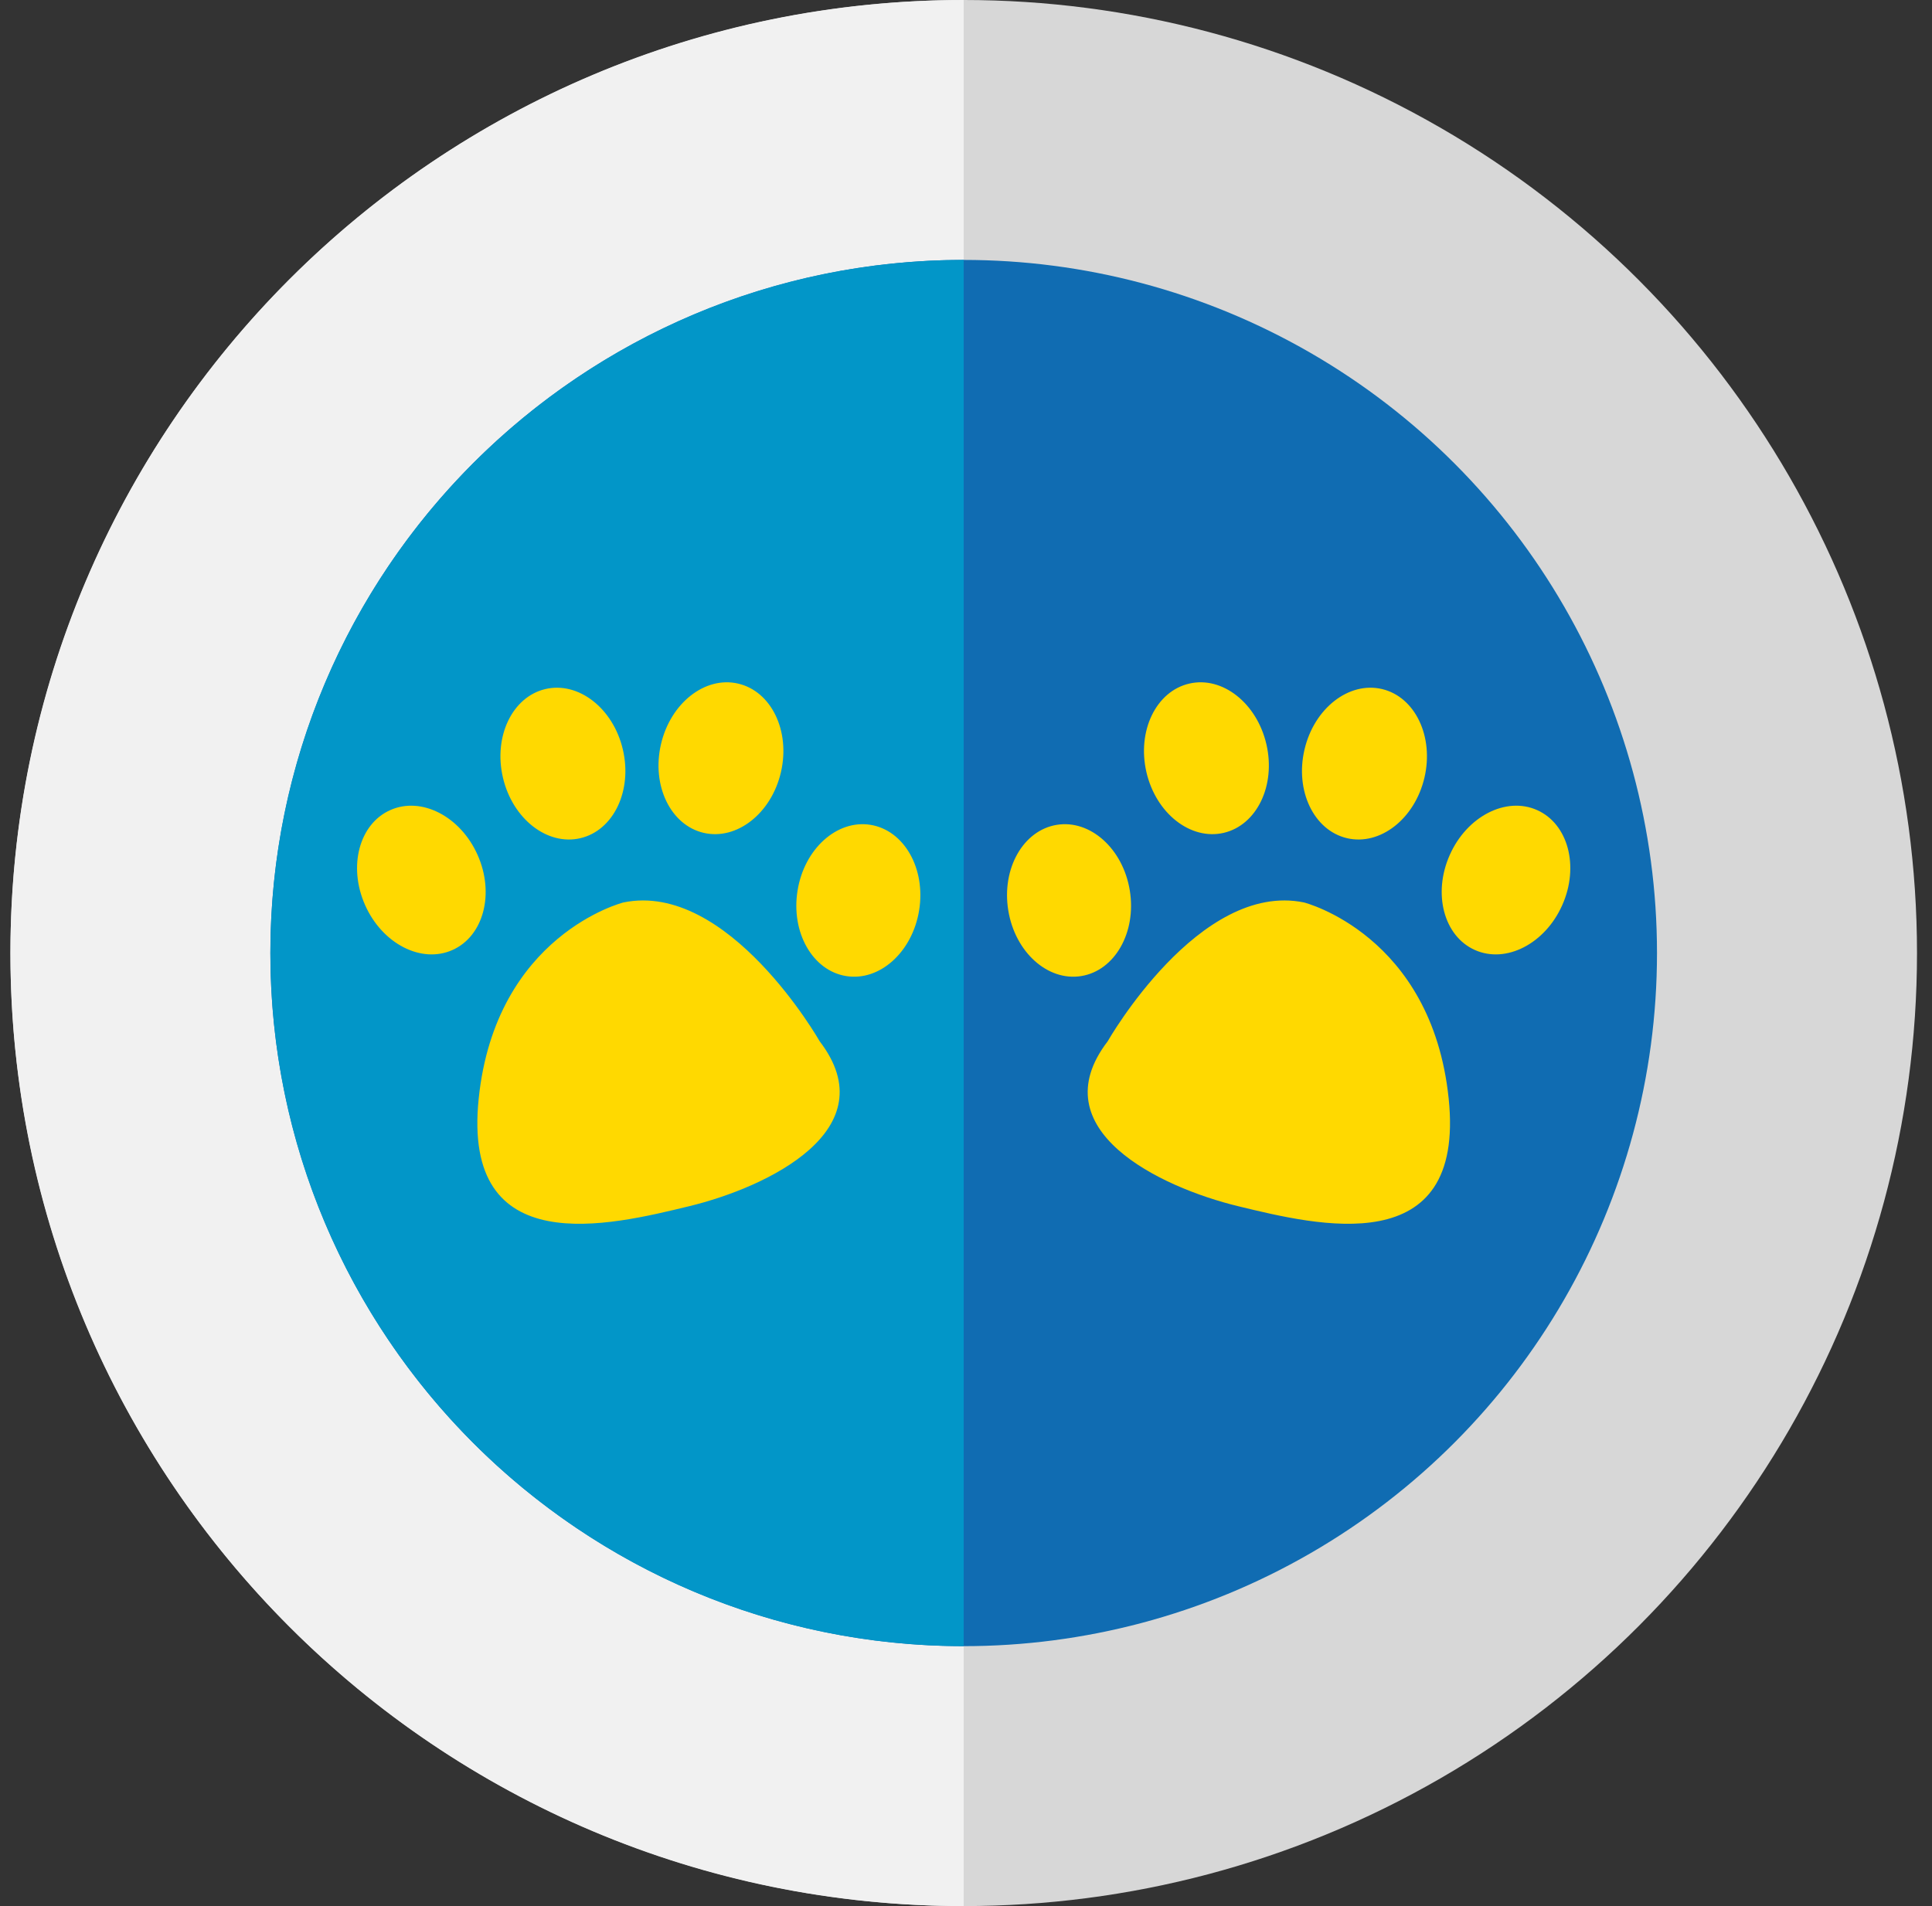
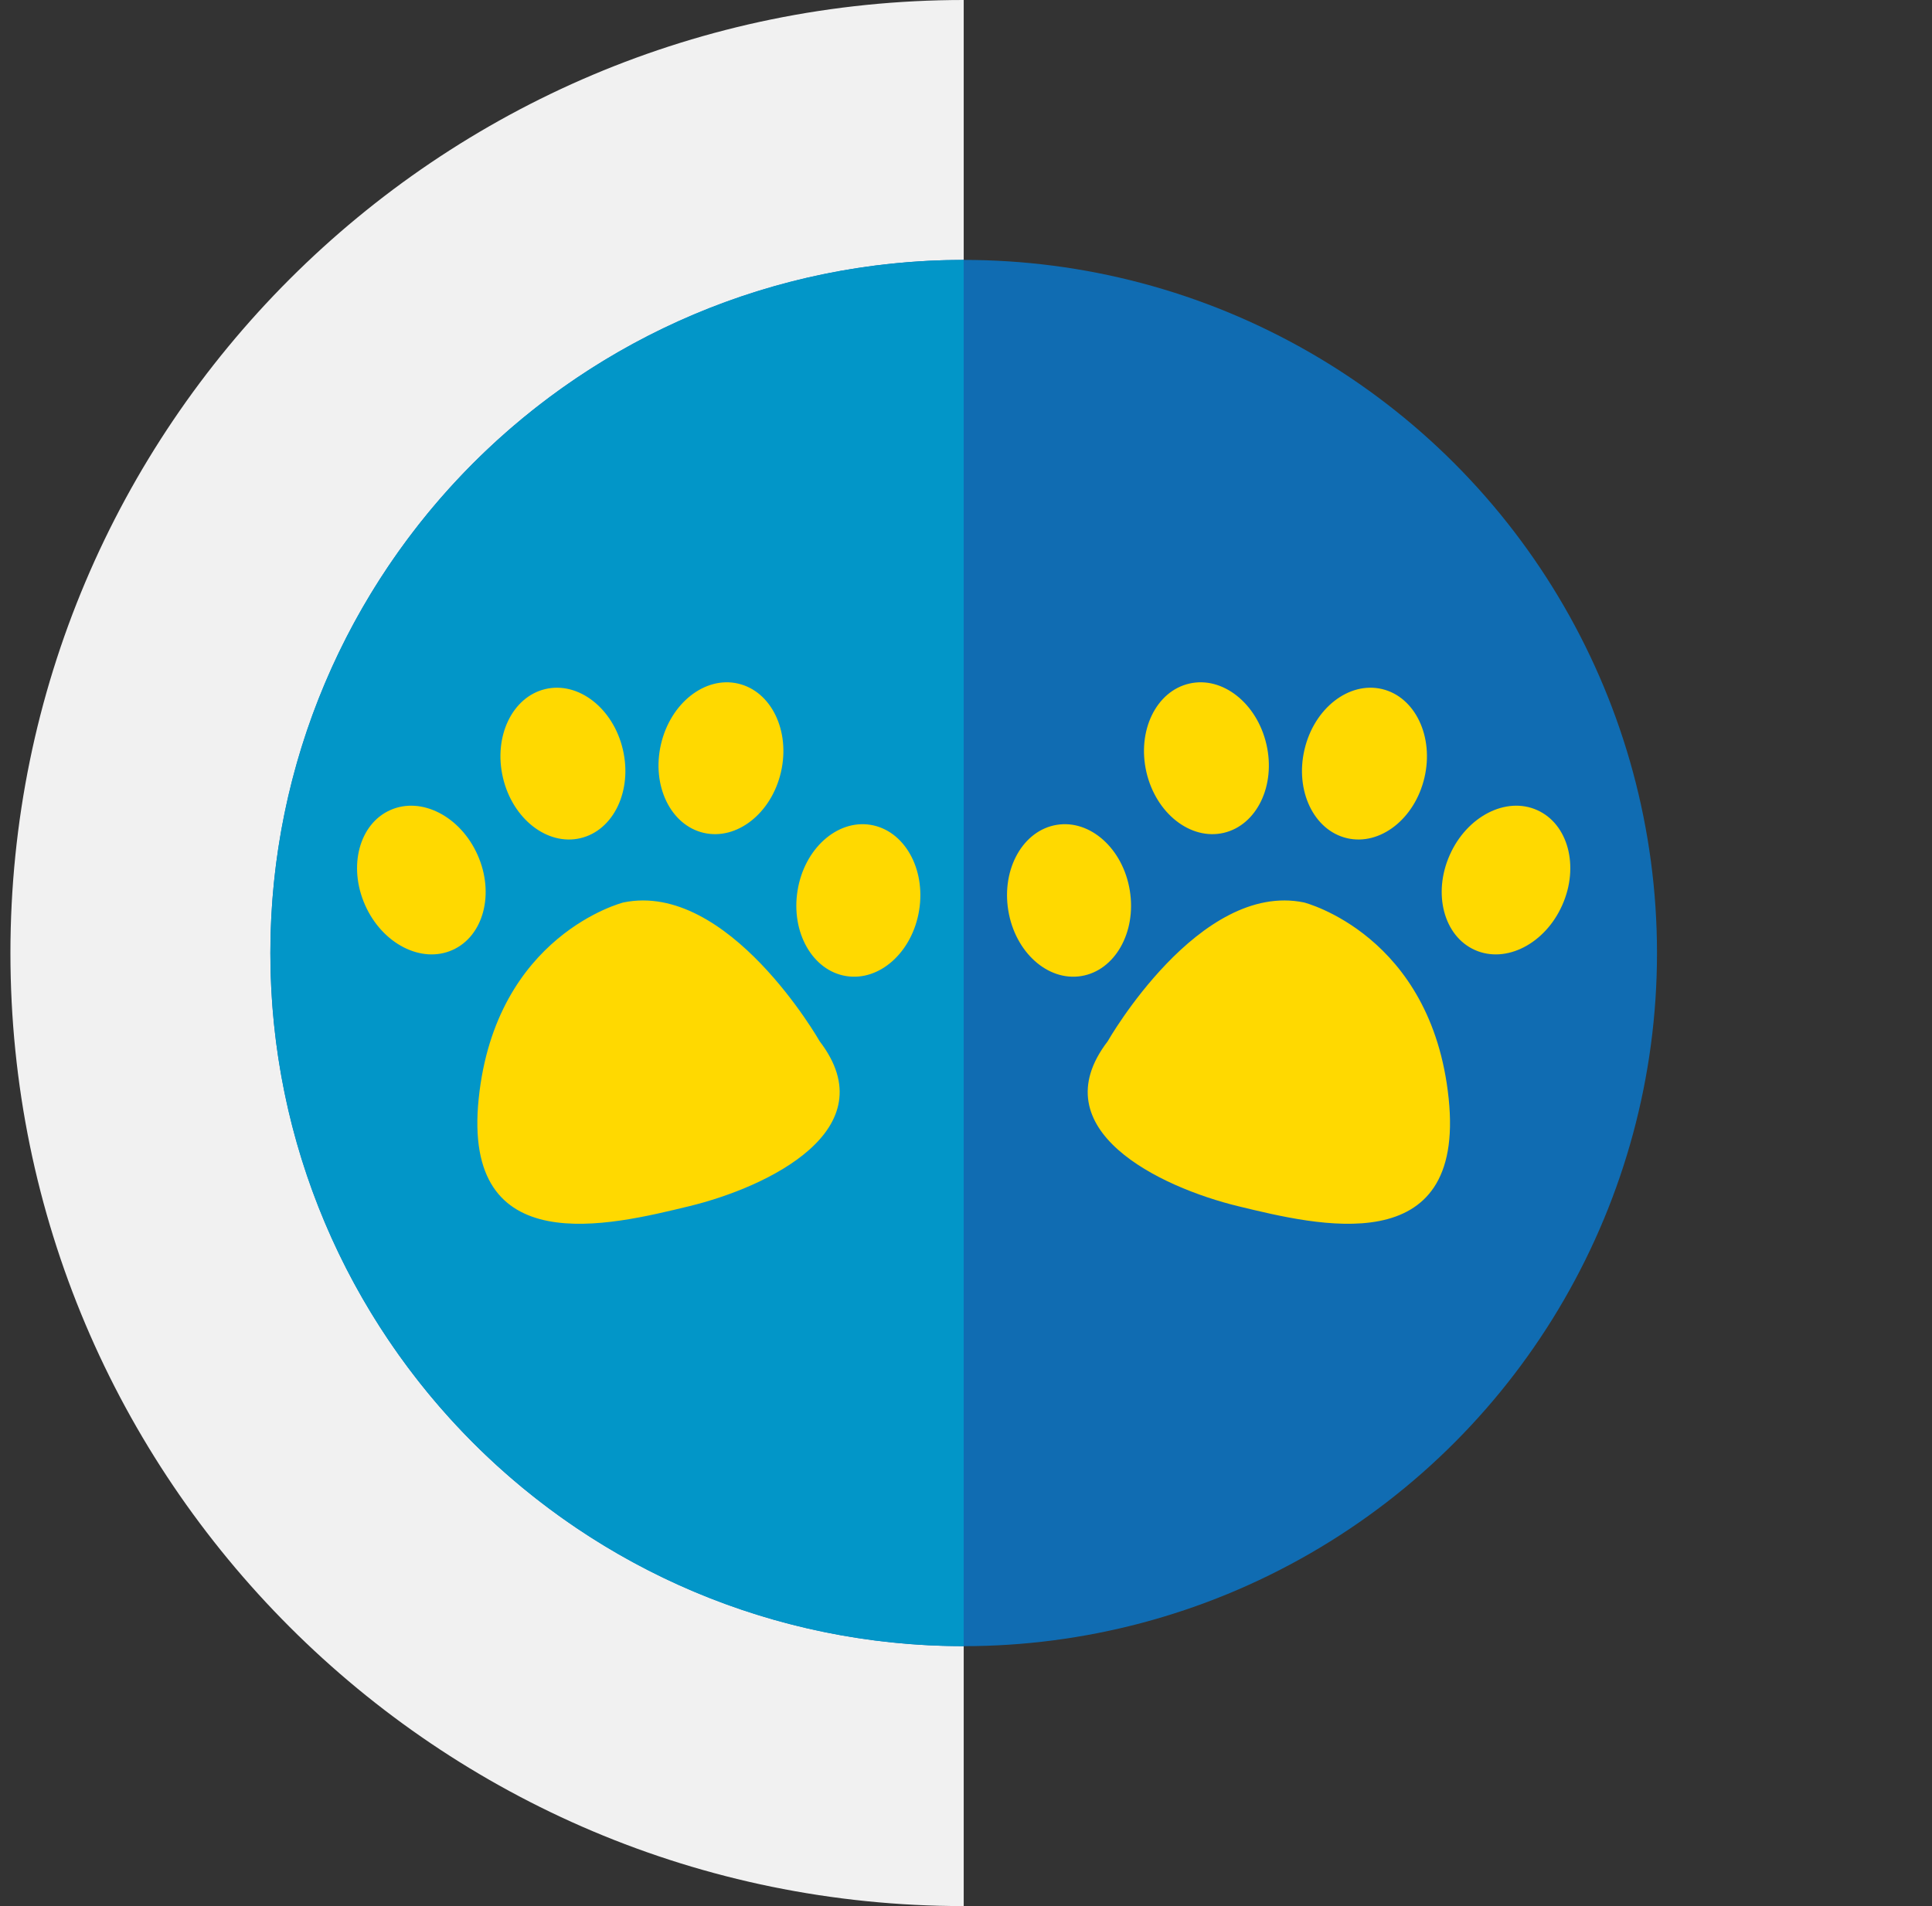
<svg xmlns="http://www.w3.org/2000/svg" width="76" height="75">
  <rect width="100%" height="100%" fill="#333333" stroke="none" />
  <g fill="none" fill-rule="evenodd">
    <path d="M0 0h75v75H0z" />
    <g fill-rule="nonzero" transform="translate(.41)">
-       <circle cx="37.5" cy="37.5" r="37.5" fill="#D7D7D7" />
      <path fill="#F1F1F1" d="M37.5 75C16.79 75 0 58.21 0 37.5S16.79 0 37.5 0v75z" />
    </g>
    <g fill-rule="nonzero" transform="translate(10.636 10.227)">
      <circle cx="27.273" cy="27.273" r="27.273" fill="#106CB2" />
      <path fill="#0296C8" d="M27.273 54.545C12.21 54.545 0 42.335 0 27.273 0 12.21 12.21 0 27.273 0v54.545z" />
    </g>
    <path d="M15.353 31.875c-1.224.544-1.668 2.219-.99 3.74.675 1.52 2.213 2.312 3.435 1.766 1.224-.544 1.667-2.22.99-3.74-.674-1.52-2.213-2.312-3.435-1.766zm7.482 1.105c1.303-.308 2.048-1.87 1.666-3.492-.38-1.62-1.745-2.683-3.049-2.375-1.301.308-2.049 1.87-1.666 3.492.381 1.62 1.747 2.683 3.049 2.375zm4.849-.208c1.304.3 2.663-.77 3.037-2.391.374-1.624-.381-3.182-1.686-3.483-1.303-.302-2.662.77-3.035 2.391-.375 1.623.38 3.181 1.684 3.483zm8.472 3.05c.268-1.645-.588-3.151-1.91-3.366-1.32-.215-2.607.943-2.872 2.585-.267 1.644.588 3.15 1.909 3.365 1.32.215 2.607-.943 2.873-2.584zm-11.634-.312s-5.022 1.266-5.691 7.714c-.67 6.448 5.173 4.99 8.275 4.239 3.103-.752 7.798-3.016 5.14-6.488 0 0-3.596-6.317-7.724-5.465zm35.943-3.635c1.224.544 1.668 2.219.99 3.74-.674 1.52-2.213 2.312-3.435 1.766-1.224-.544-1.667-2.22-.99-3.74.674-1.52 2.214-2.312 3.435-1.766zm-7.481 1.105c-1.303-.308-2.05-1.87-1.667-3.492.381-1.62 1.746-2.683 3.05-2.375 1.3.308 2.048 1.87 1.666 3.492-.382 1.62-1.747 2.683-3.05 2.375zm-4.85-.208c-1.304.3-2.663-.77-3.037-2.391-.374-1.624.382-3.182 1.686-3.483 1.304-.302 2.662.77 3.035 2.391.375 1.623-.38 3.181-1.684 3.483zm-8.471 3.05c-.268-1.645.587-3.151 1.908-3.366 1.32-.215 2.608.943 2.873 2.585.268 1.644-.588 3.15-1.909 3.365-1.32.215-2.606-.943-2.872-2.584zm11.634-.312s5.021 1.266 5.69 7.714c.67 6.448-5.173 4.99-8.275 4.239-3.102-.752-7.798-3.016-5.14-6.488 0 0 3.596-6.317 7.725-5.465z" fill="#FFD900" fill-rule="nonzero" />
    <path d="M51.909 24.31a4.82 4.82 0 0 1 .553-.189c-.31-.294-.725-.402-.99-.24-.228.14-.282.439-.165.747.178-.114.378-.222.602-.318z" />
  </g>
</svg>